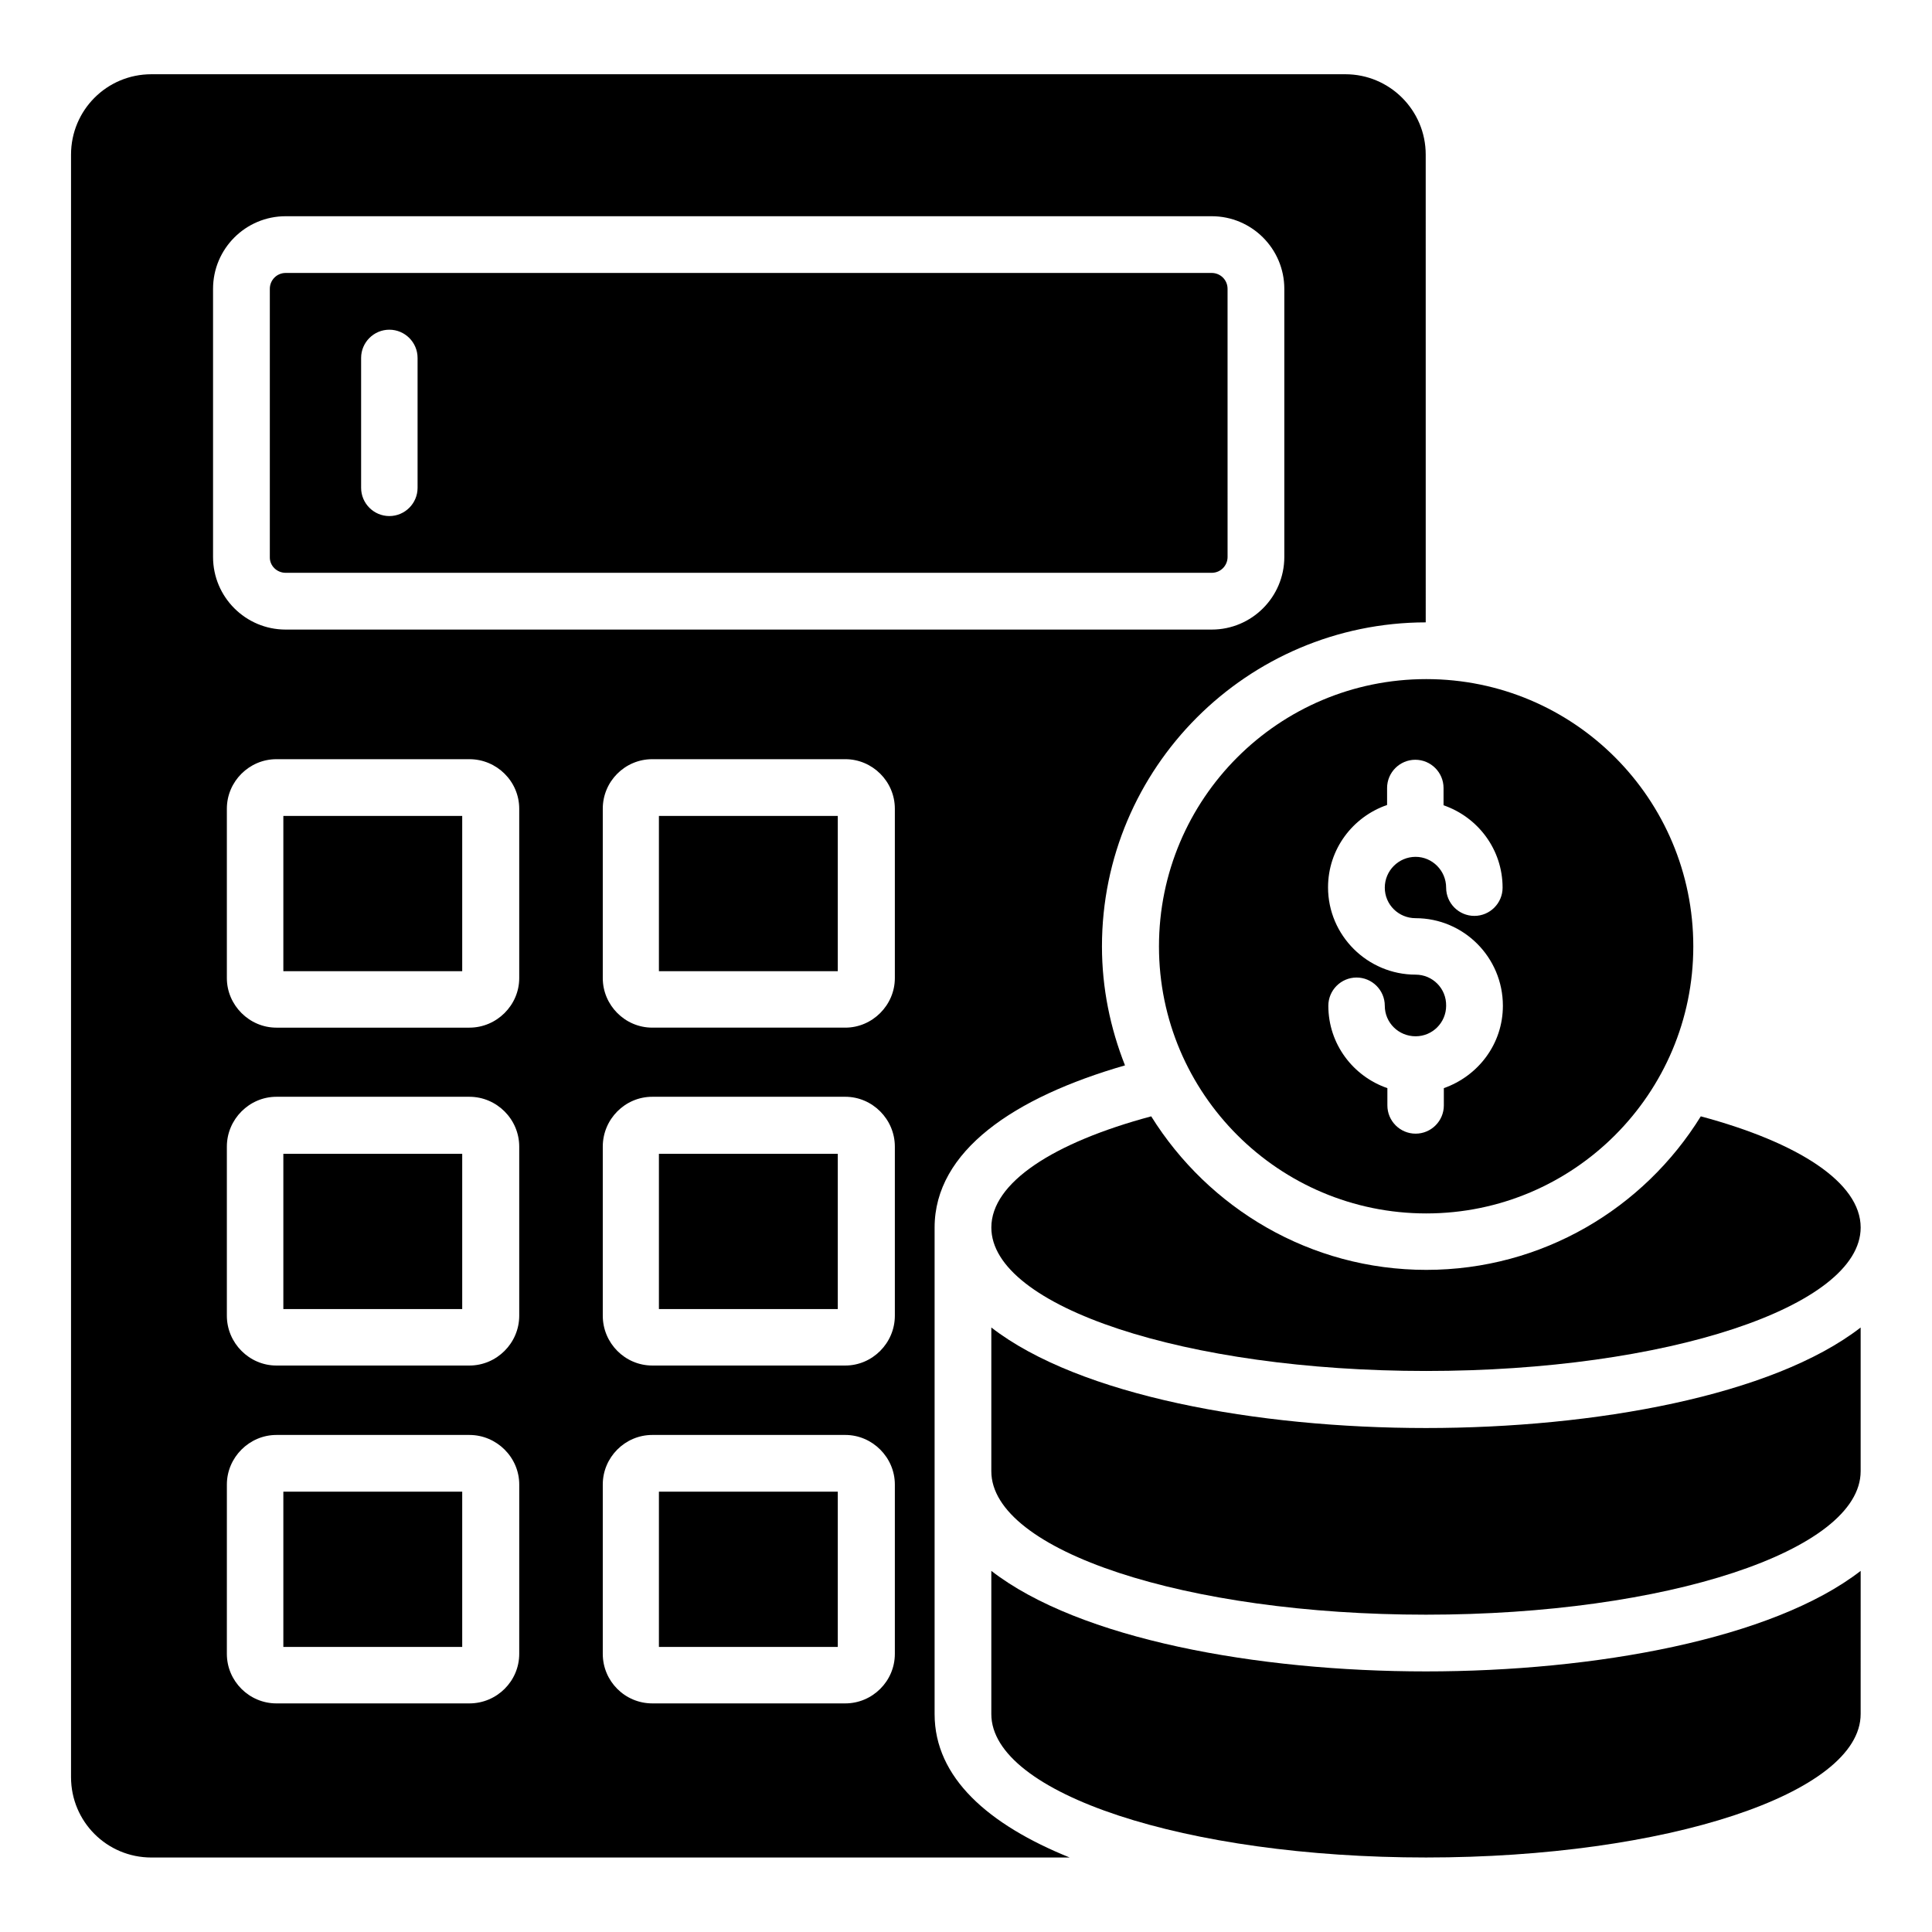
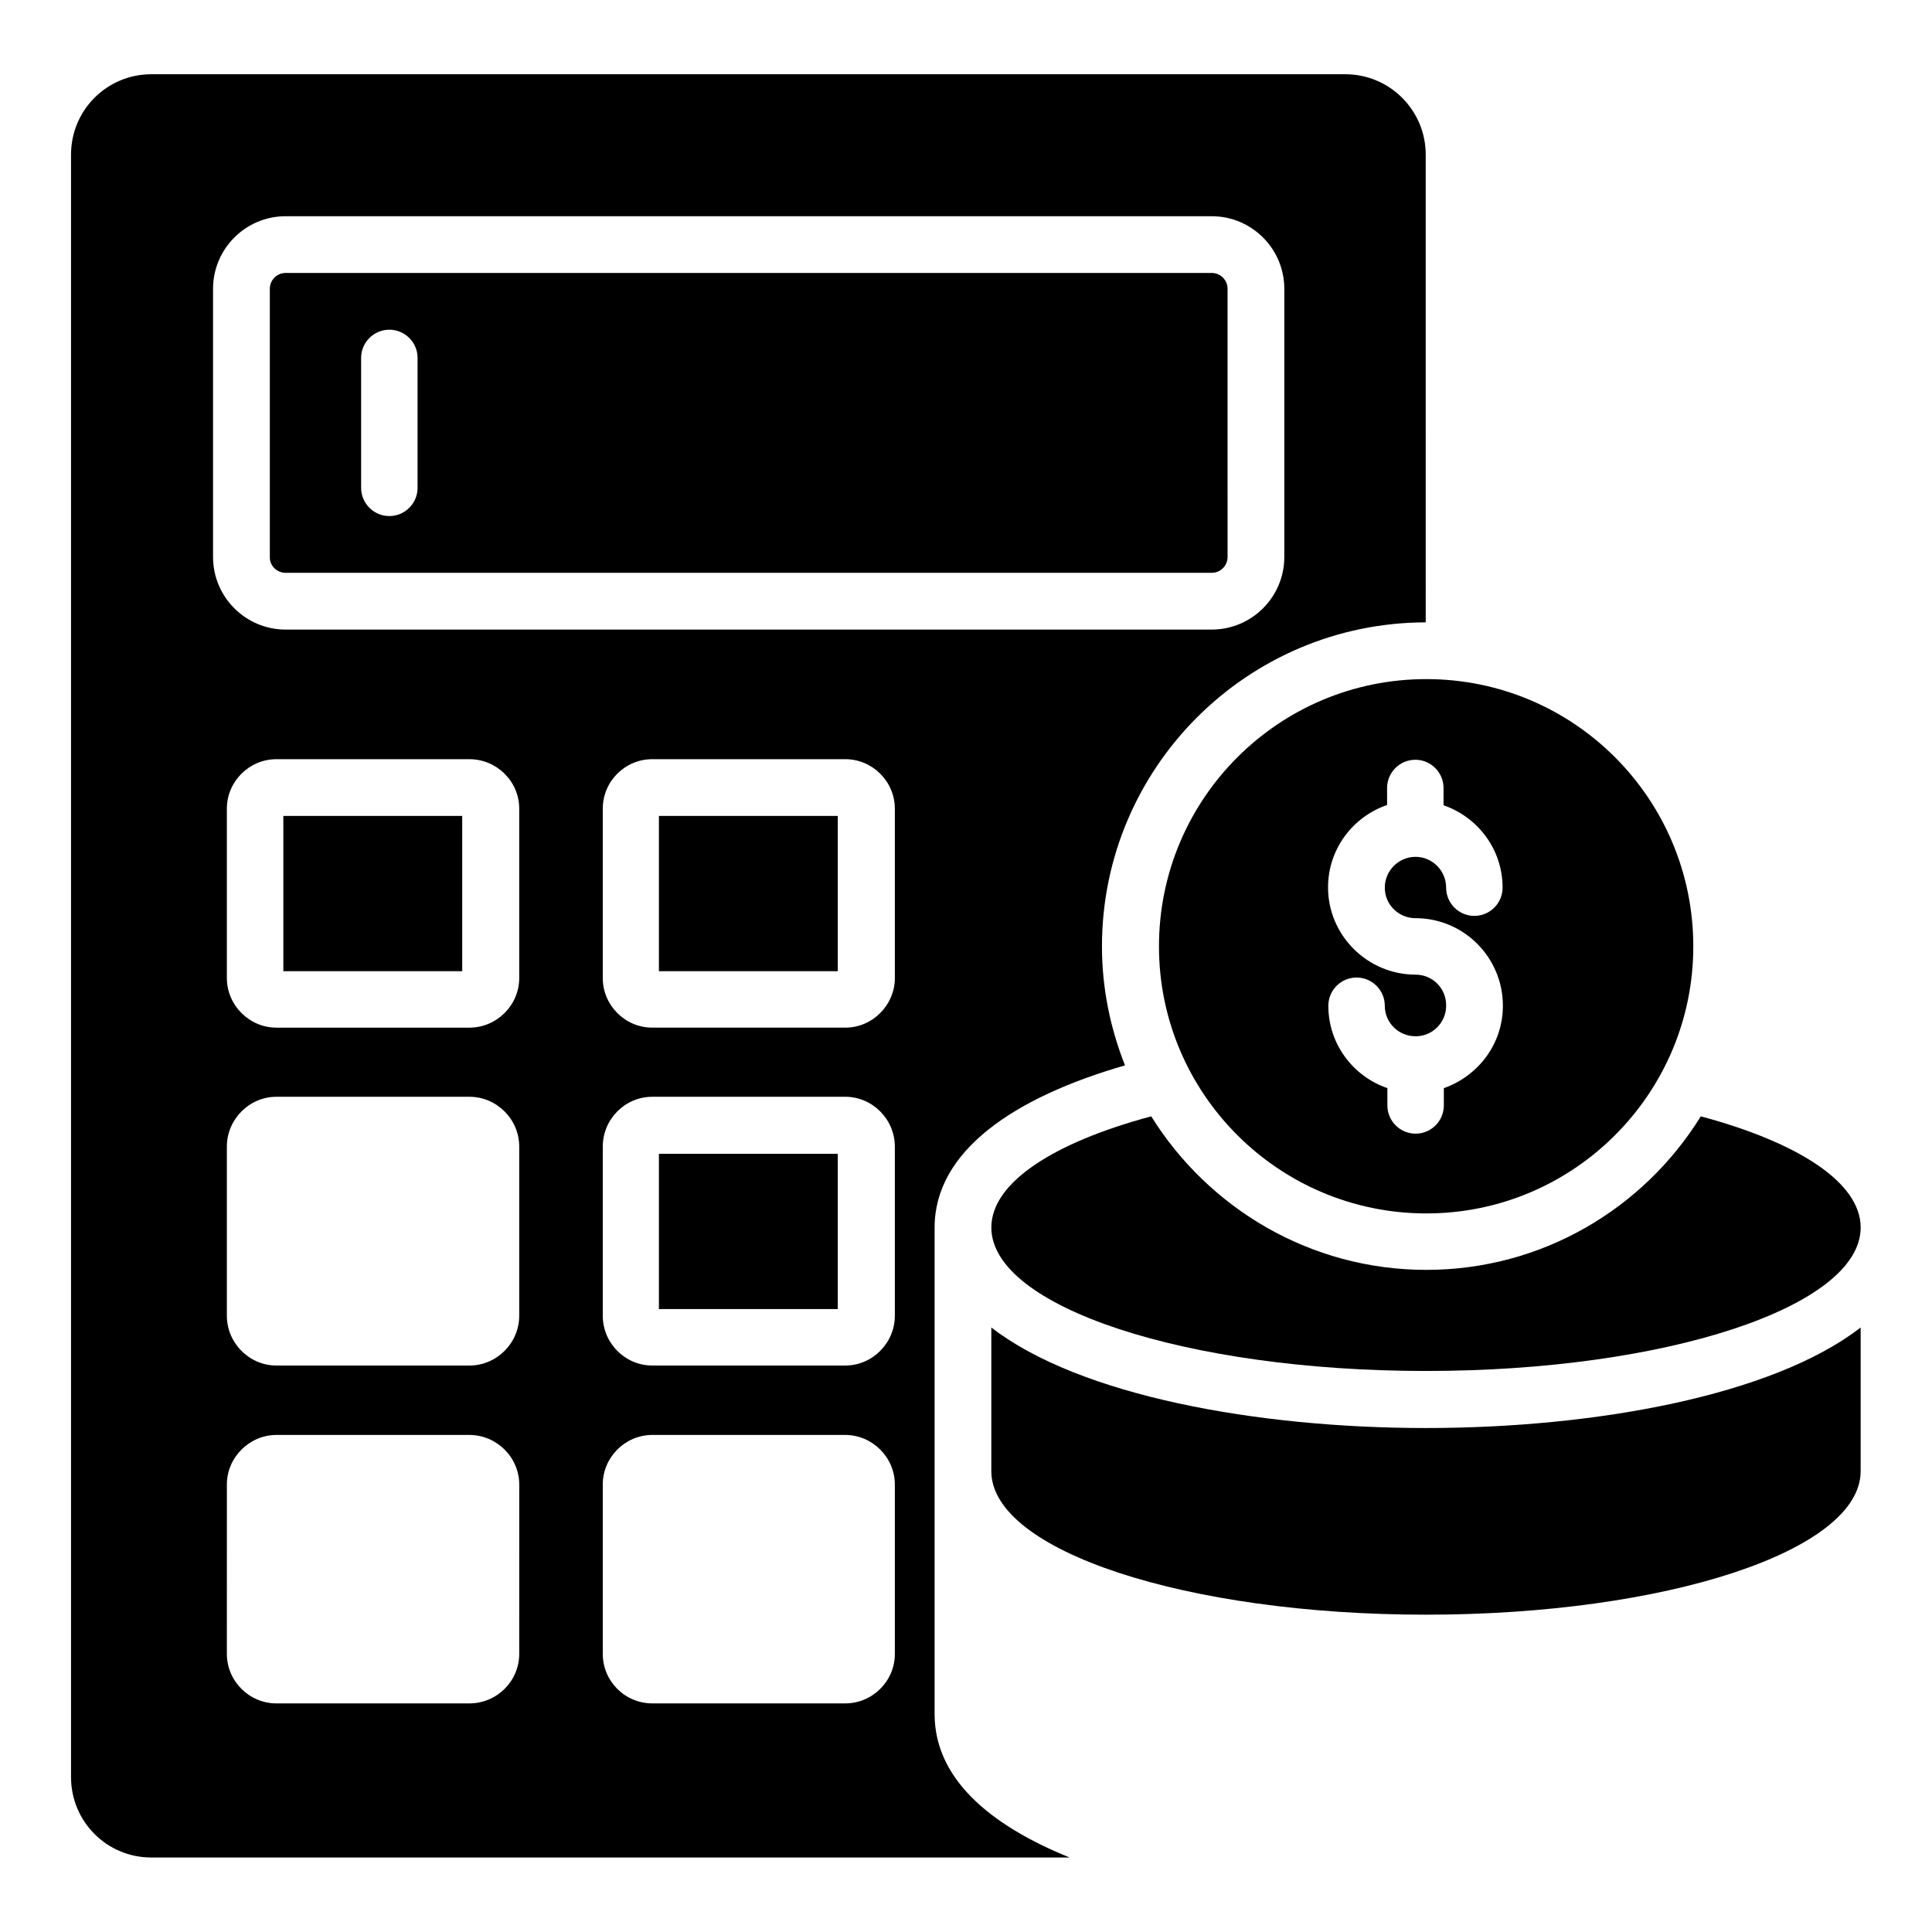
<svg xmlns="http://www.w3.org/2000/svg" fill="#000000" width="800px" height="800px" version="1.1" viewBox="144 144 512 512">
  <g>
-     <path d="m219.09 449.77h47.402v41.145h-47.402z" />
    <path d="m219.09 360.23h47.402v41.145h-47.402z" />
    <path d="m318.62 360.23h47.402v41.145h-47.402z" />
-     <path d="m318.62 539.31h47.402v41.145h-47.402z" />
    <path d="m318.62 449.77h47.402v41.145h-47.402z" />
-     <path d="m219.09 539.31h47.402v41.145h-47.402z" />
    <path d="m391.68 598.24v-128.85-0.078c0-20.305 21.07-34.504 50.457-42.977-3.894-9.848-6.106-20.457-6.106-31.527 0-47.328 38.473-85.801 85.801-85.875l-0.004-123.96c0-11.754-9.543-21.297-21.297-21.297h-316.41c-11.832 0-21.297 9.543-21.297 21.297v429.99c0 11.754 9.465 21.297 21.297 21.297h243.36c-21.527-8.703-35.801-21.145-35.801-38.016zm-191.22-377.7c0-10.609 8.625-19.238 19.238-19.238h245.42c10.609 0 19.238 8.625 19.238 19.238v71.066c0 10.609-8.625 19.238-19.238 19.238h-245.42c-10.609 0-19.238-8.625-19.238-19.238zm81.141 361.75c0 7.25-5.953 13.129-13.207 13.129h-51.145c-7.176 0-13.129-5.879-13.129-13.129l0.004-44.883c0-7.176 5.953-13.129 13.129-13.129h51.145c7.25 0 13.207 5.953 13.207 13.129zm0-89.617c0 7.25-5.953 13.207-13.207 13.207h-51.145c-7.176 0-13.129-5.953-13.129-13.207v-44.809c0-7.25 5.953-13.207 13.129-13.207h51.145c7.25 0 13.207 5.953 13.207 13.207zm0-89.465c0 7.176-5.953 13.129-13.207 13.129h-51.145c-7.176 0-13.129-5.953-13.129-13.129v-44.887c0-7.25 5.953-13.129 13.129-13.129h51.145c7.25 0 13.207 5.879 13.207 13.129zm99.543 179.08c0 7.25-5.953 13.129-13.129 13.129h-51.145c-7.25 0-13.129-5.879-13.129-13.129v-44.883c0-7.176 5.879-13.129 13.129-13.129h51.145c7.176 0 13.129 5.953 13.129 13.129zm0-89.617c0 7.25-5.953 13.207-13.129 13.207h-51.145c-7.25 0-13.129-5.953-13.129-13.207v-44.809c0-7.25 5.879-13.207 13.129-13.207h51.145c7.176 0 13.129 5.953 13.129 13.207zm0-89.465c0 7.176-5.953 13.129-13.129 13.129h-51.145c-7.25 0-13.129-5.953-13.129-13.129v-44.887c0-7.25 5.879-13.129 13.129-13.129h51.145c7.176 0 13.129 5.879 13.129 13.129z" />
    <path d="m219.7 295.8h245.42c2.367 0 4.199-1.91 4.199-4.199l-0.004-71.066c0-2.367-1.91-4.199-4.199-4.199h-245.41c-2.367 0-4.199 1.91-4.199 4.199v71.066c-0.074 2.293 1.832 4.199 4.199 4.199zm20-56.945c0-4.121 3.359-7.481 7.481-7.481 4.121 0 7.481 3.359 7.481 7.481v34.426c0 4.121-3.359 7.481-7.481 7.481-4.121 0-7.481-3.359-7.481-7.481z" />
    <path d="m451.14 394.81c0 39.008 31.754 70.762 70.84 70.762 39.082 0 70.762-31.754 70.762-70.762 0-39.082-31.602-70.84-70.762-70.84-39.164 0-70.84 31.754-70.84 70.84zm68.012 7.481c-12.746 0-23.207-10.383-23.207-23.129 0-10.152 6.566-18.703 15.648-21.832v-4.504c0-4.121 3.359-7.481 7.481-7.481s7.481 3.359 7.481 7.481v4.582c9.082 3.129 15.648 11.68 15.648 21.832 0 4.121-3.359 7.481-7.481 7.481-4.121 0-7.481-3.359-7.481-7.481 0-4.504-3.664-8.168-8.09-8.168-4.504 0-8.168 3.664-8.168 8.168 0 4.504 3.664 8.09 8.168 8.09 12.746 0 23.129 10.383 23.129 23.207 0 10.152-6.566 18.625-15.648 21.832v4.582c0 4.121-3.359 7.481-7.481 7.481s-7.481-3.359-7.481-7.481v-4.582c-9.082-3.129-15.648-11.68-15.648-21.832 0-4.121 3.359-7.481 7.481-7.481 4.121 0 7.481 3.359 7.481 7.481 0 4.504 3.664 8.09 8.168 8.09s8.09-3.664 8.09-8.09c0.078-4.582-3.586-8.246-8.09-8.246z" />
-     <path d="m406.71 560.3v37.938c0 21.07 51.602 38.016 115.19 38.016 63.664 0 115.19-16.945 115.19-38.016l0.004-37.938c-23.359 18.09-70.457 26.641-115.19 26.641-44.734 0-91.832-8.547-115.19-26.641z" />
    <path d="m406.71 495.8v38.09c0 21.07 51.602 38.016 115.19 38.016 63.664 0 115.19-16.945 115.19-38.016v-38.09c-23.359 18.09-70.457 26.641-115.19 26.641-44.73 0.004-91.828-8.547-115.19-26.641z" />
    <path d="m521.98 480.53c-30.762 0-57.711-16.336-72.898-40.688-25.879 6.945-42.367 17.559-42.367 29.465 0 20.992 51.602 38.016 115.19 38.016 63.664 0 115.19-17.023 115.19-38.016 0-11.91-16.488-22.52-42.367-29.465-15.109 24.43-42.055 40.688-72.742 40.688z" />
  </g>
</svg>